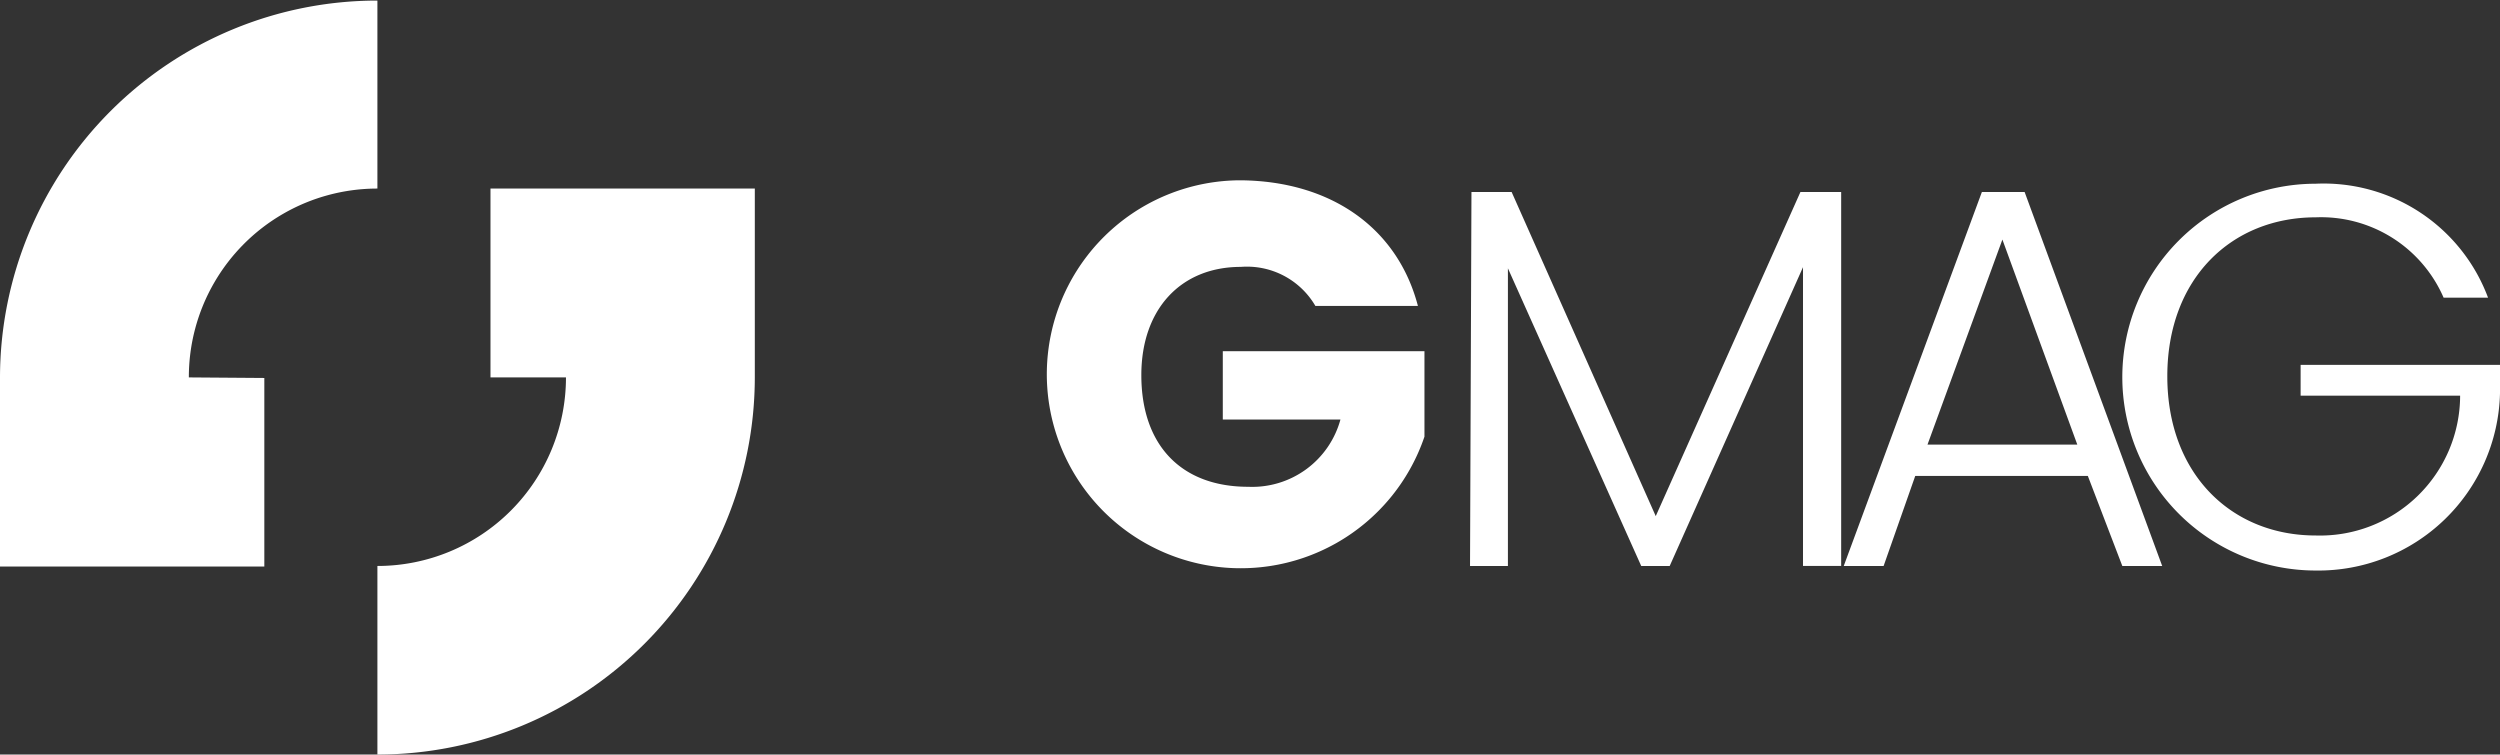
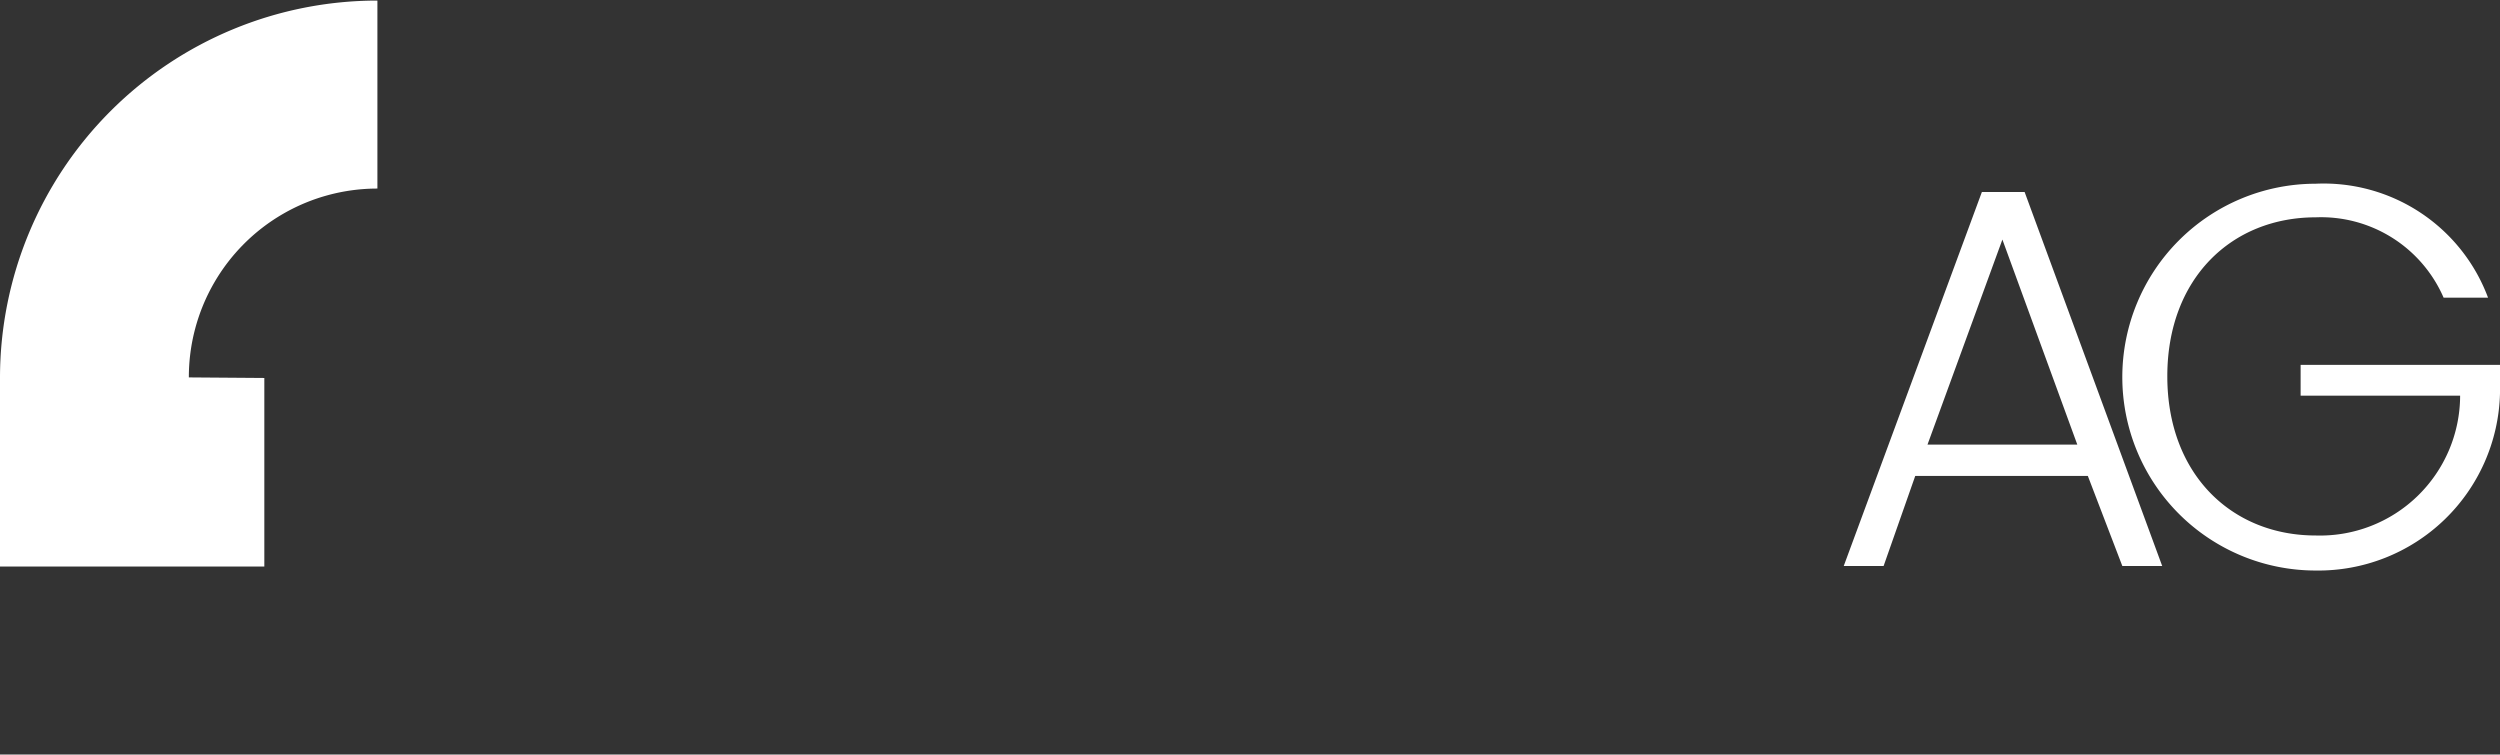
<svg xmlns="http://www.w3.org/2000/svg" id="logo" data-name="logo" viewBox="0 0 87.77 26.49">
  <rect x="0" y="0" width="87.77" height="26.49" fill="#333333" stroke="none" />
  <defs>
    <style>.cls-1{fill:#fff;}</style>
  </defs>
-   <path class="cls-1" d="M167.72,237.6h-6.63v6.63h2.65a6.62,6.62,0,0,1-6.62,6.62v6.62a13.25,13.25,0,0,0,13.25-13.24h0V237.6Z" transform="translate(-143.87 -230.98)" />
  <path class="cls-1" d="M150.5,244.23a6.62,6.62,0,0,1,6.62-6.63V231a13.25,13.25,0,0,0-13.25,13.25v6.62h9.28v-6.62Z" transform="translate(-143.87 -230.98)" />
-   <path class="cls-1" d="M193.65,241.72h-3.6a2.78,2.78,0,0,0-2.62-1.37c-2.1,0-3.49,1.48-3.49,3.8,0,2.47,1.41,3.92,3.75,3.92a3.21,3.21,0,0,0,3.24-2.36H186.8v-2.4h7.08v3a6.81,6.81,0,1,1-6.45-9C190.62,237.34,192.94,239,193.65,241.72Z" transform="translate(-143.87 -230.98)" />
-   <path class="cls-1" d="M195.53,237.72h1.41L202,249.1l5.08-11.38h1.43v13.13h-1.34V240.36l-4.68,10.49h-1l-4.68-10.45v10.45h-1.33Z" transform="translate(-143.87 -230.98)" />
  <path class="cls-1" d="M217.17,247.69h-6.06L210,250.85h-1.4l4.85-13.13h1.5l4.83,13.13h-1.4Zm-3-8.3-2.63,7.2h5.26Z" transform="translate(-143.87 -230.98)" />
  <path class="cls-1" d="M231.22,241.43h-1.56a4.69,4.69,0,0,0-4.49-2.82c-2.95,0-5.21,2.14-5.21,5.58s2.26,5.59,5.21,5.59a4.92,4.92,0,0,0,5.07-4.91h-5.6v-1.08h7v1a6.38,6.38,0,0,1-6.47,6.22,6.79,6.79,0,0,1,0-13.58A6.16,6.16,0,0,1,231.22,241.43Z" transform="translate(-143.87 -230.98)" />
</svg>